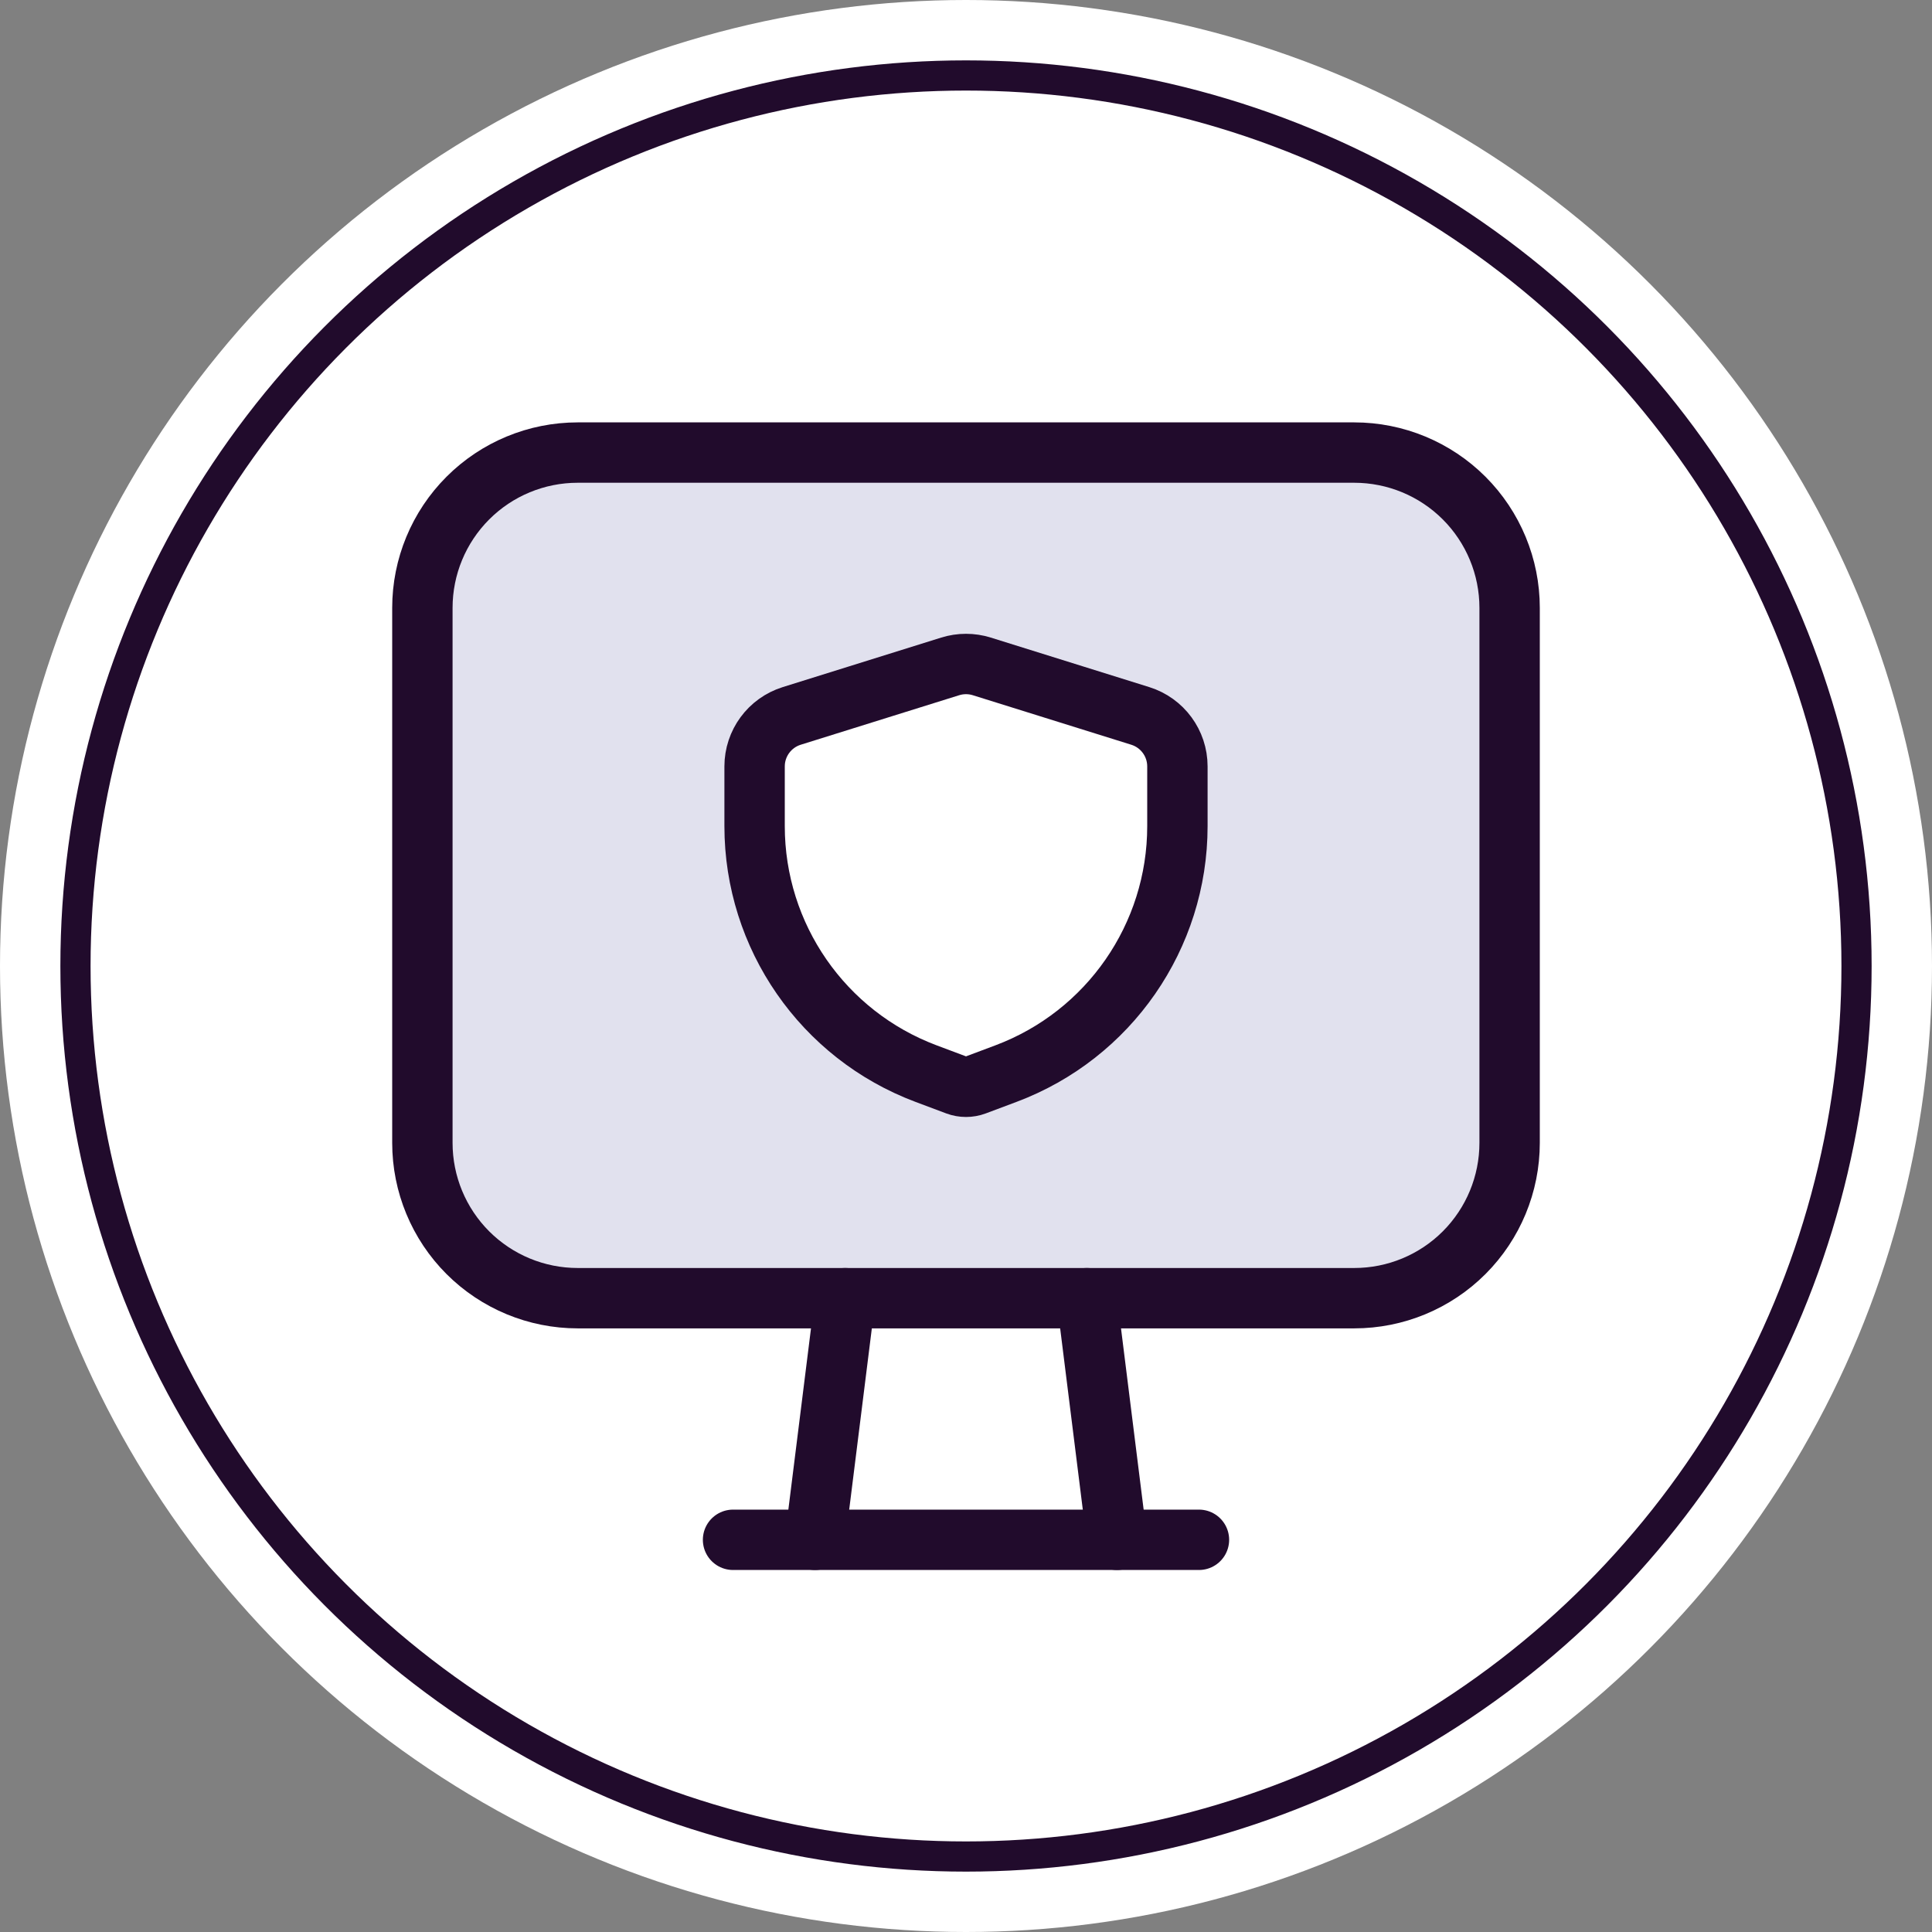
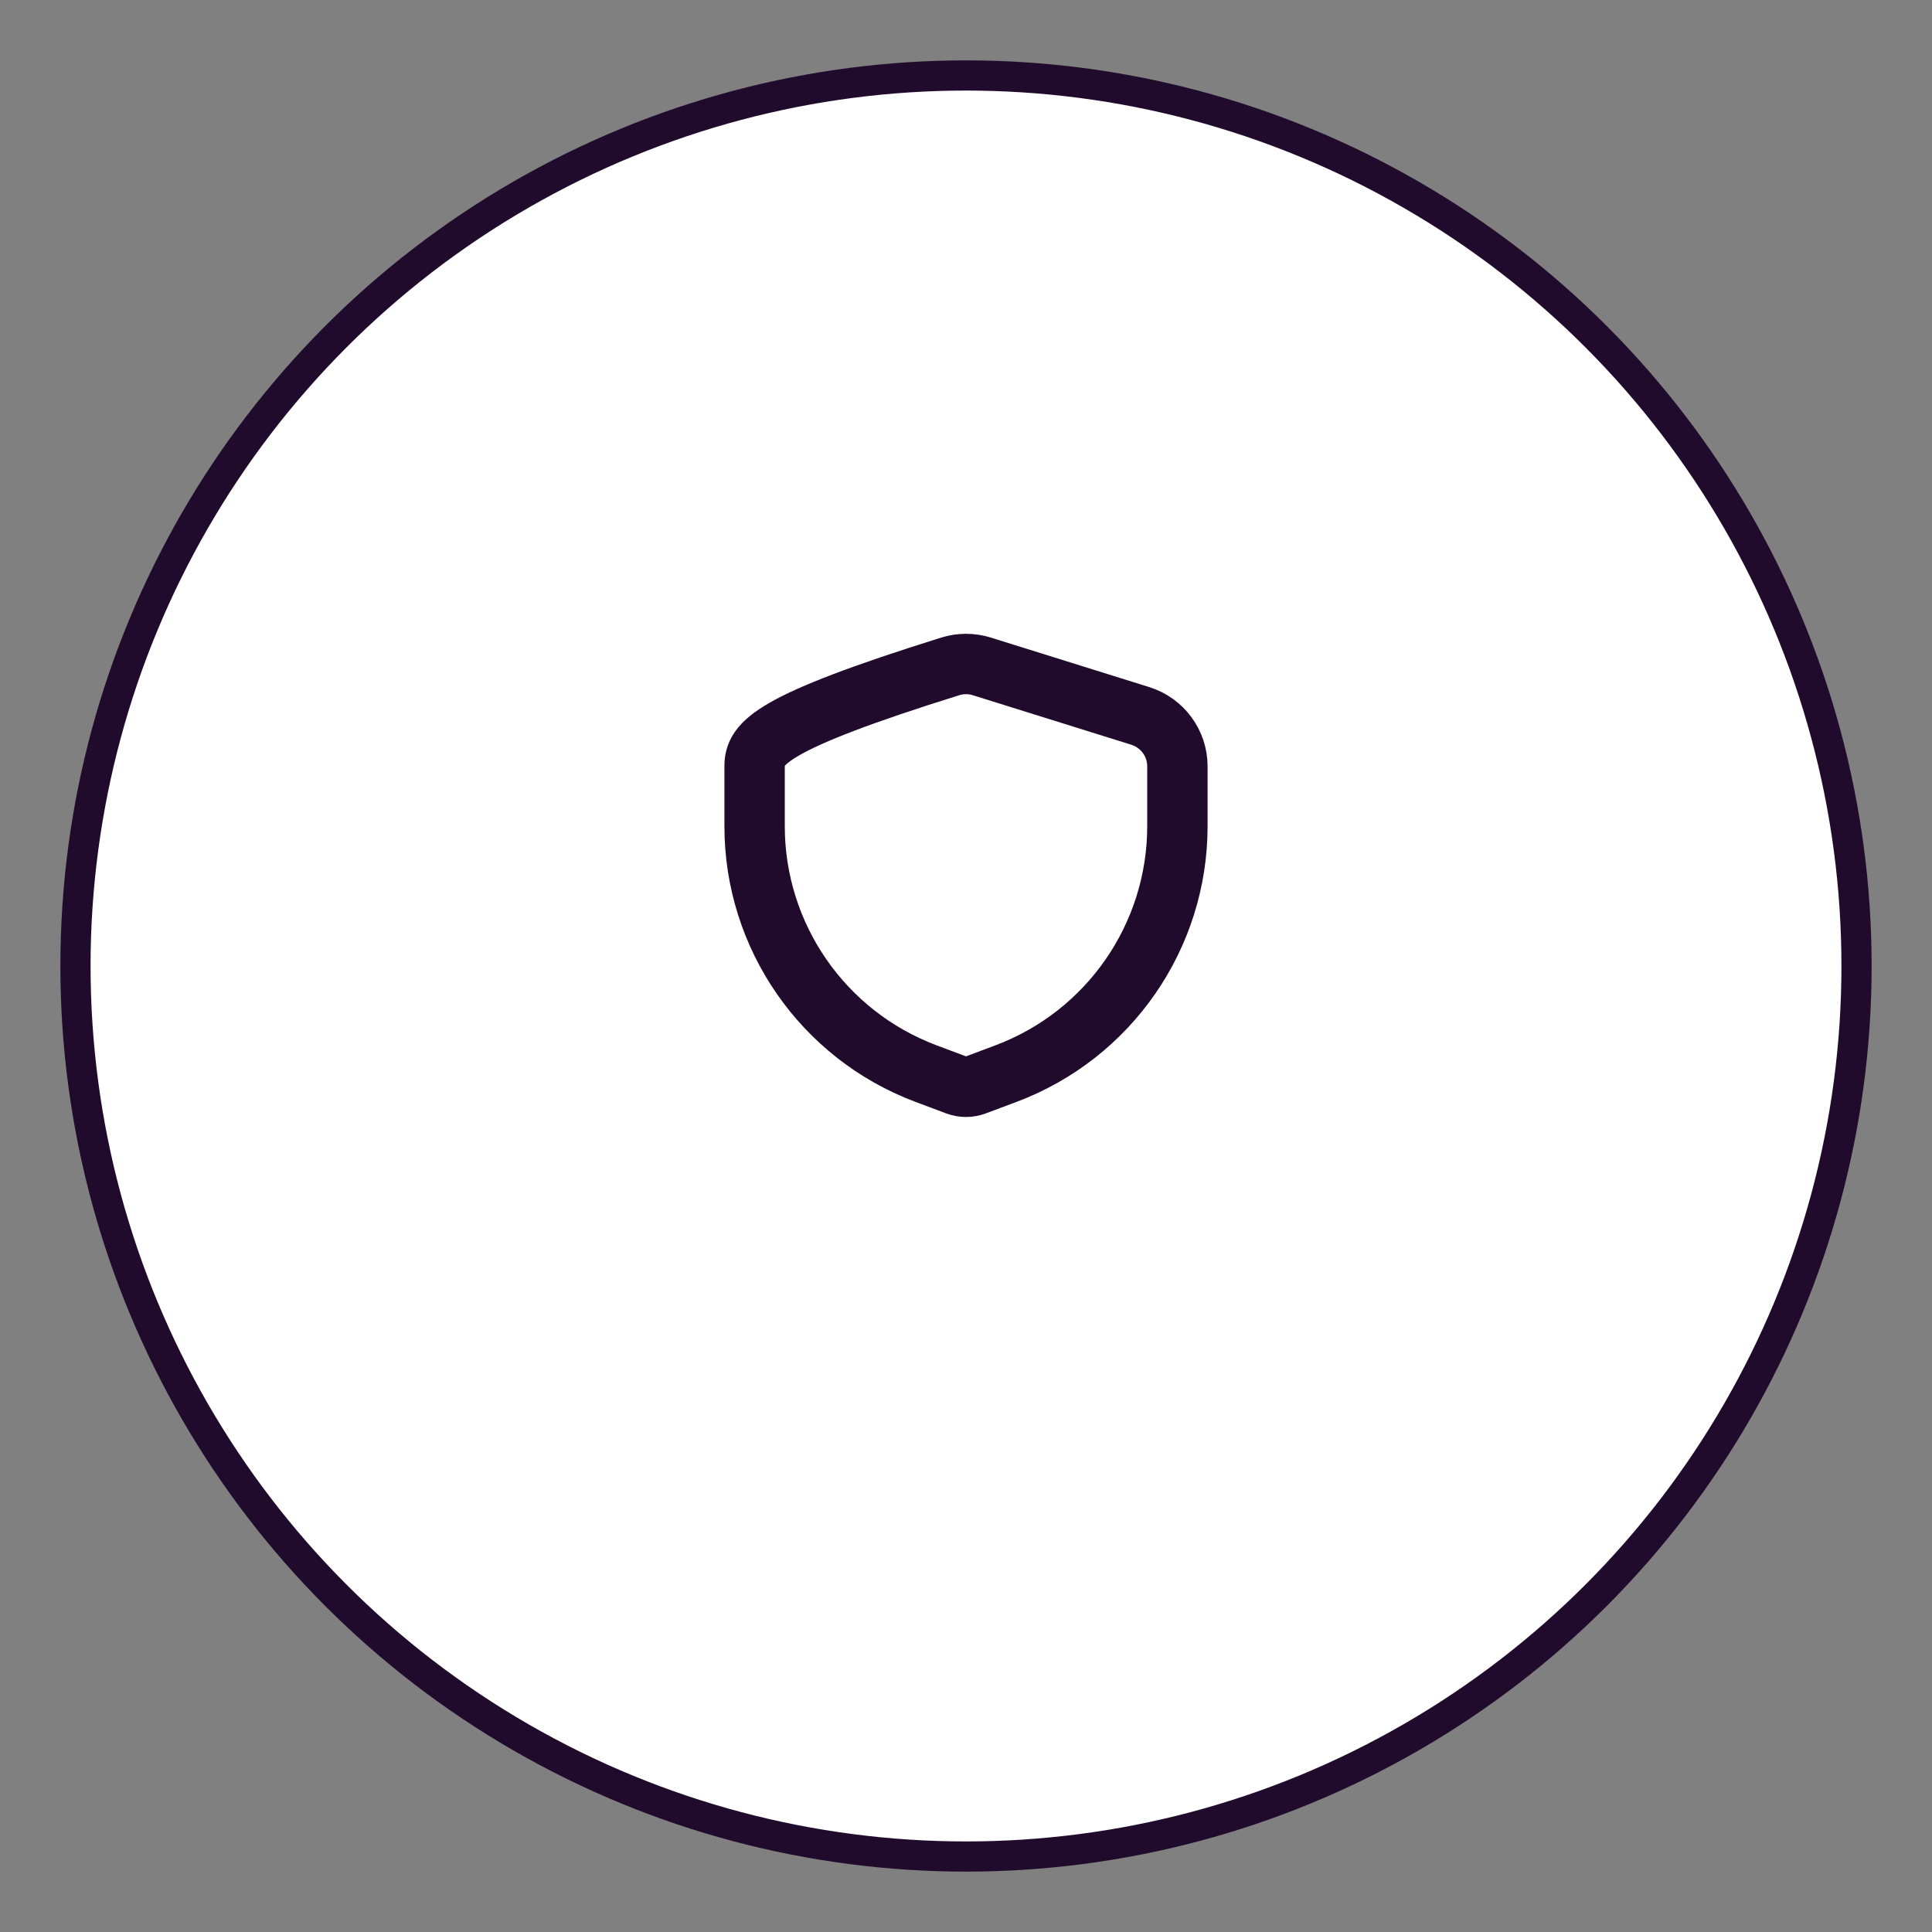
<svg xmlns="http://www.w3.org/2000/svg" width="64" height="64" viewBox="0 0 64 64" fill="none">
  <rect x="0" y="0" width="64" height="64" fill="#808080" stroke="none" />
-   <circle cx="32" cy="32" r="32" fill="white" />
  <circle cx="32" cy="32" r="29.5" fill="white" stroke="#210B2C" />
-   <path fill-rule="evenodd" clip-rule="evenodd" d="M44.863 43.004H19.137C17.772 43.004 16.464 42.462 15.499 41.498C14.534 40.533 13.992 39.224 13.992 37.86V20.137C13.992 18.772 14.534 17.464 15.499 16.499C16.464 15.534 17.772 14.992 19.137 14.992H44.861C46.226 14.992 47.535 15.534 48.5 16.498C49.465 17.463 50.008 18.772 50.008 20.137V37.858C50.008 39.223 49.466 40.532 48.502 41.497C47.537 42.462 46.228 43.004 44.863 43.004Z" fill="#18187C" fill-opacity="0.13" stroke="#210B2C" stroke-width="2" stroke-linecap="round" stroke-linejoin="round" />
-   <path d="M36.002 43.004L37.002 51.008" stroke="#210B2C" stroke-width="2" stroke-linecap="round" stroke-linejoin="round" />
-   <path fill-rule="evenodd" clip-rule="evenodd" d="M24.997 25.387V27.368C24.997 31.017 27.261 34.283 30.677 35.565L31.693 35.946C31.891 36.02 32.109 36.02 32.307 35.946L33.323 35.565C36.739 34.283 39.003 31.017 39.003 27.368V25.387C39.003 24.622 38.505 23.945 37.774 23.716L32.522 22.075C32.182 21.969 31.818 21.969 31.478 22.075L26.226 23.716C25.495 23.945 24.997 24.622 24.997 25.387Z" fill="white" stroke="#210B2C" stroke-width="2" stroke-linecap="round" stroke-linejoin="round" />
-   <path d="M27.998 43.004L26.998 51.008" stroke="#210B2C" stroke-width="2" stroke-linecap="round" stroke-linejoin="round" />
-   <path d="M24.283 51.008H39.717" stroke="#210B2C" stroke-width="2" stroke-linecap="round" stroke-linejoin="round" />
+   <path fill-rule="evenodd" clip-rule="evenodd" d="M24.997 25.387V27.368C24.997 31.017 27.261 34.283 30.677 35.565L31.693 35.946C31.891 36.02 32.109 36.02 32.307 35.946L33.323 35.565C36.739 34.283 39.003 31.017 39.003 27.368V25.387C39.003 24.622 38.505 23.945 37.774 23.716L32.522 22.075C32.182 21.969 31.818 21.969 31.478 22.075C25.495 23.945 24.997 24.622 24.997 25.387Z" fill="white" stroke="#210B2C" stroke-width="2" stroke-linecap="round" stroke-linejoin="round" />
</svg>